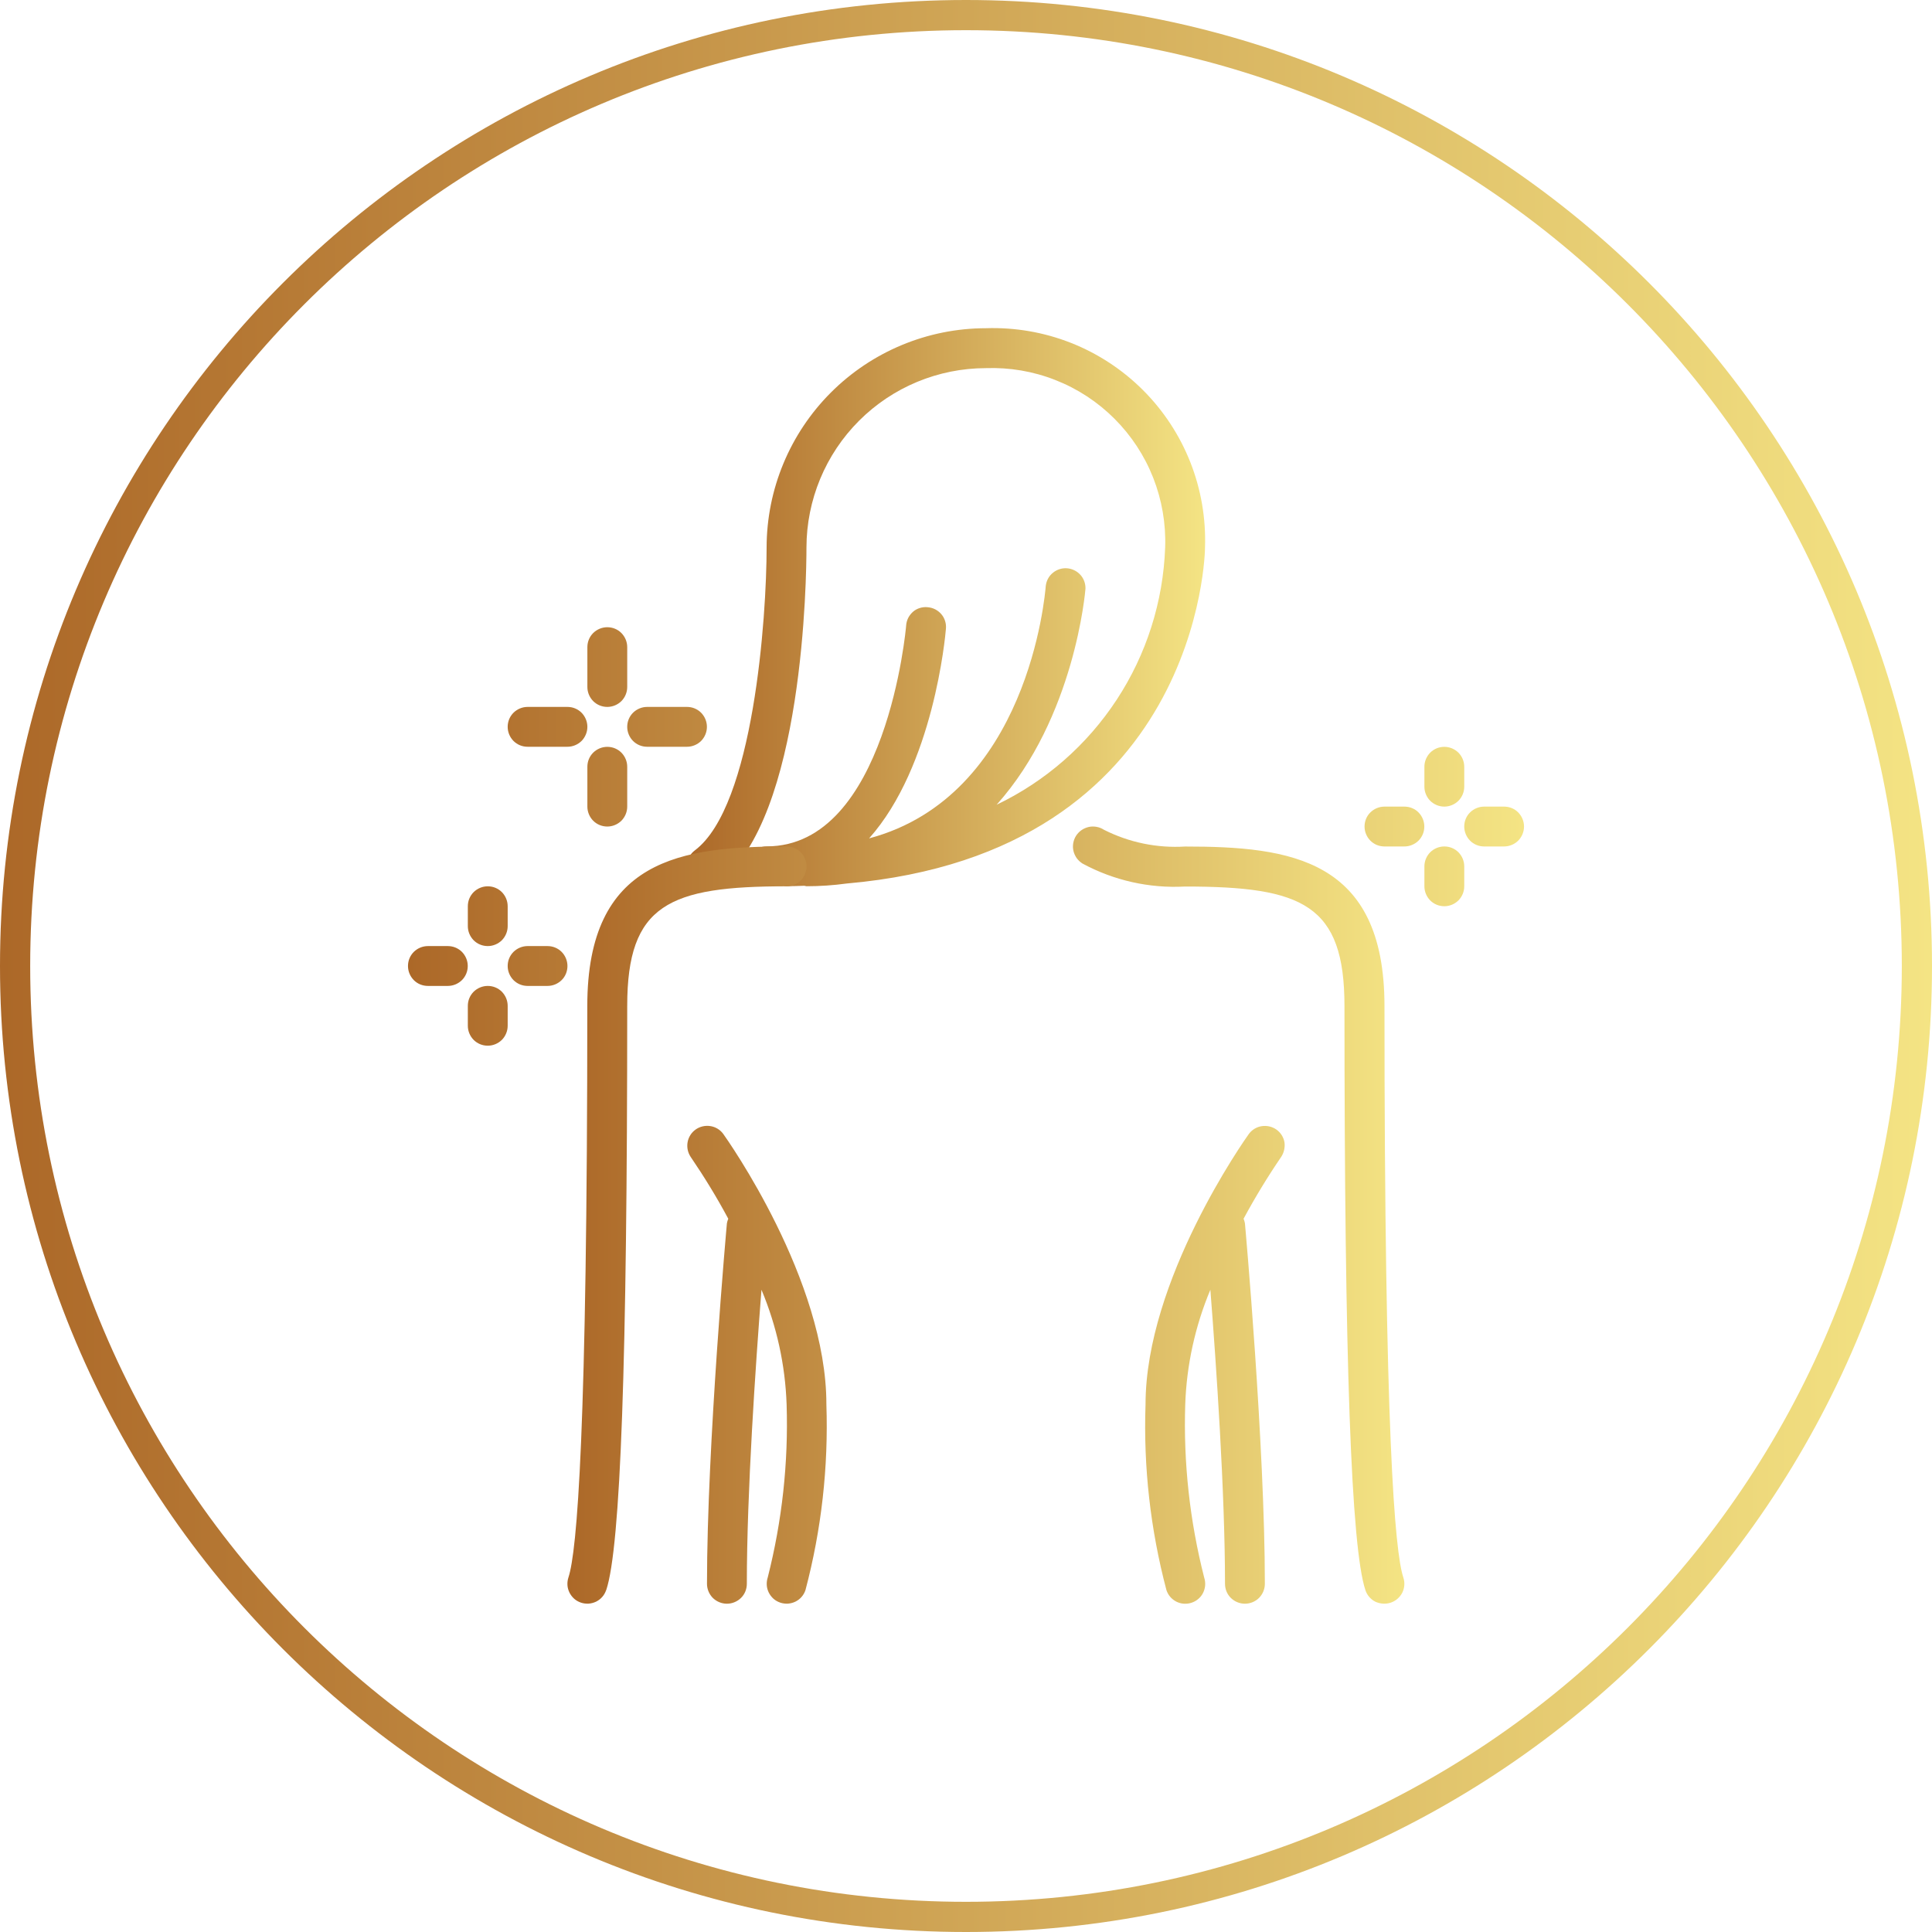
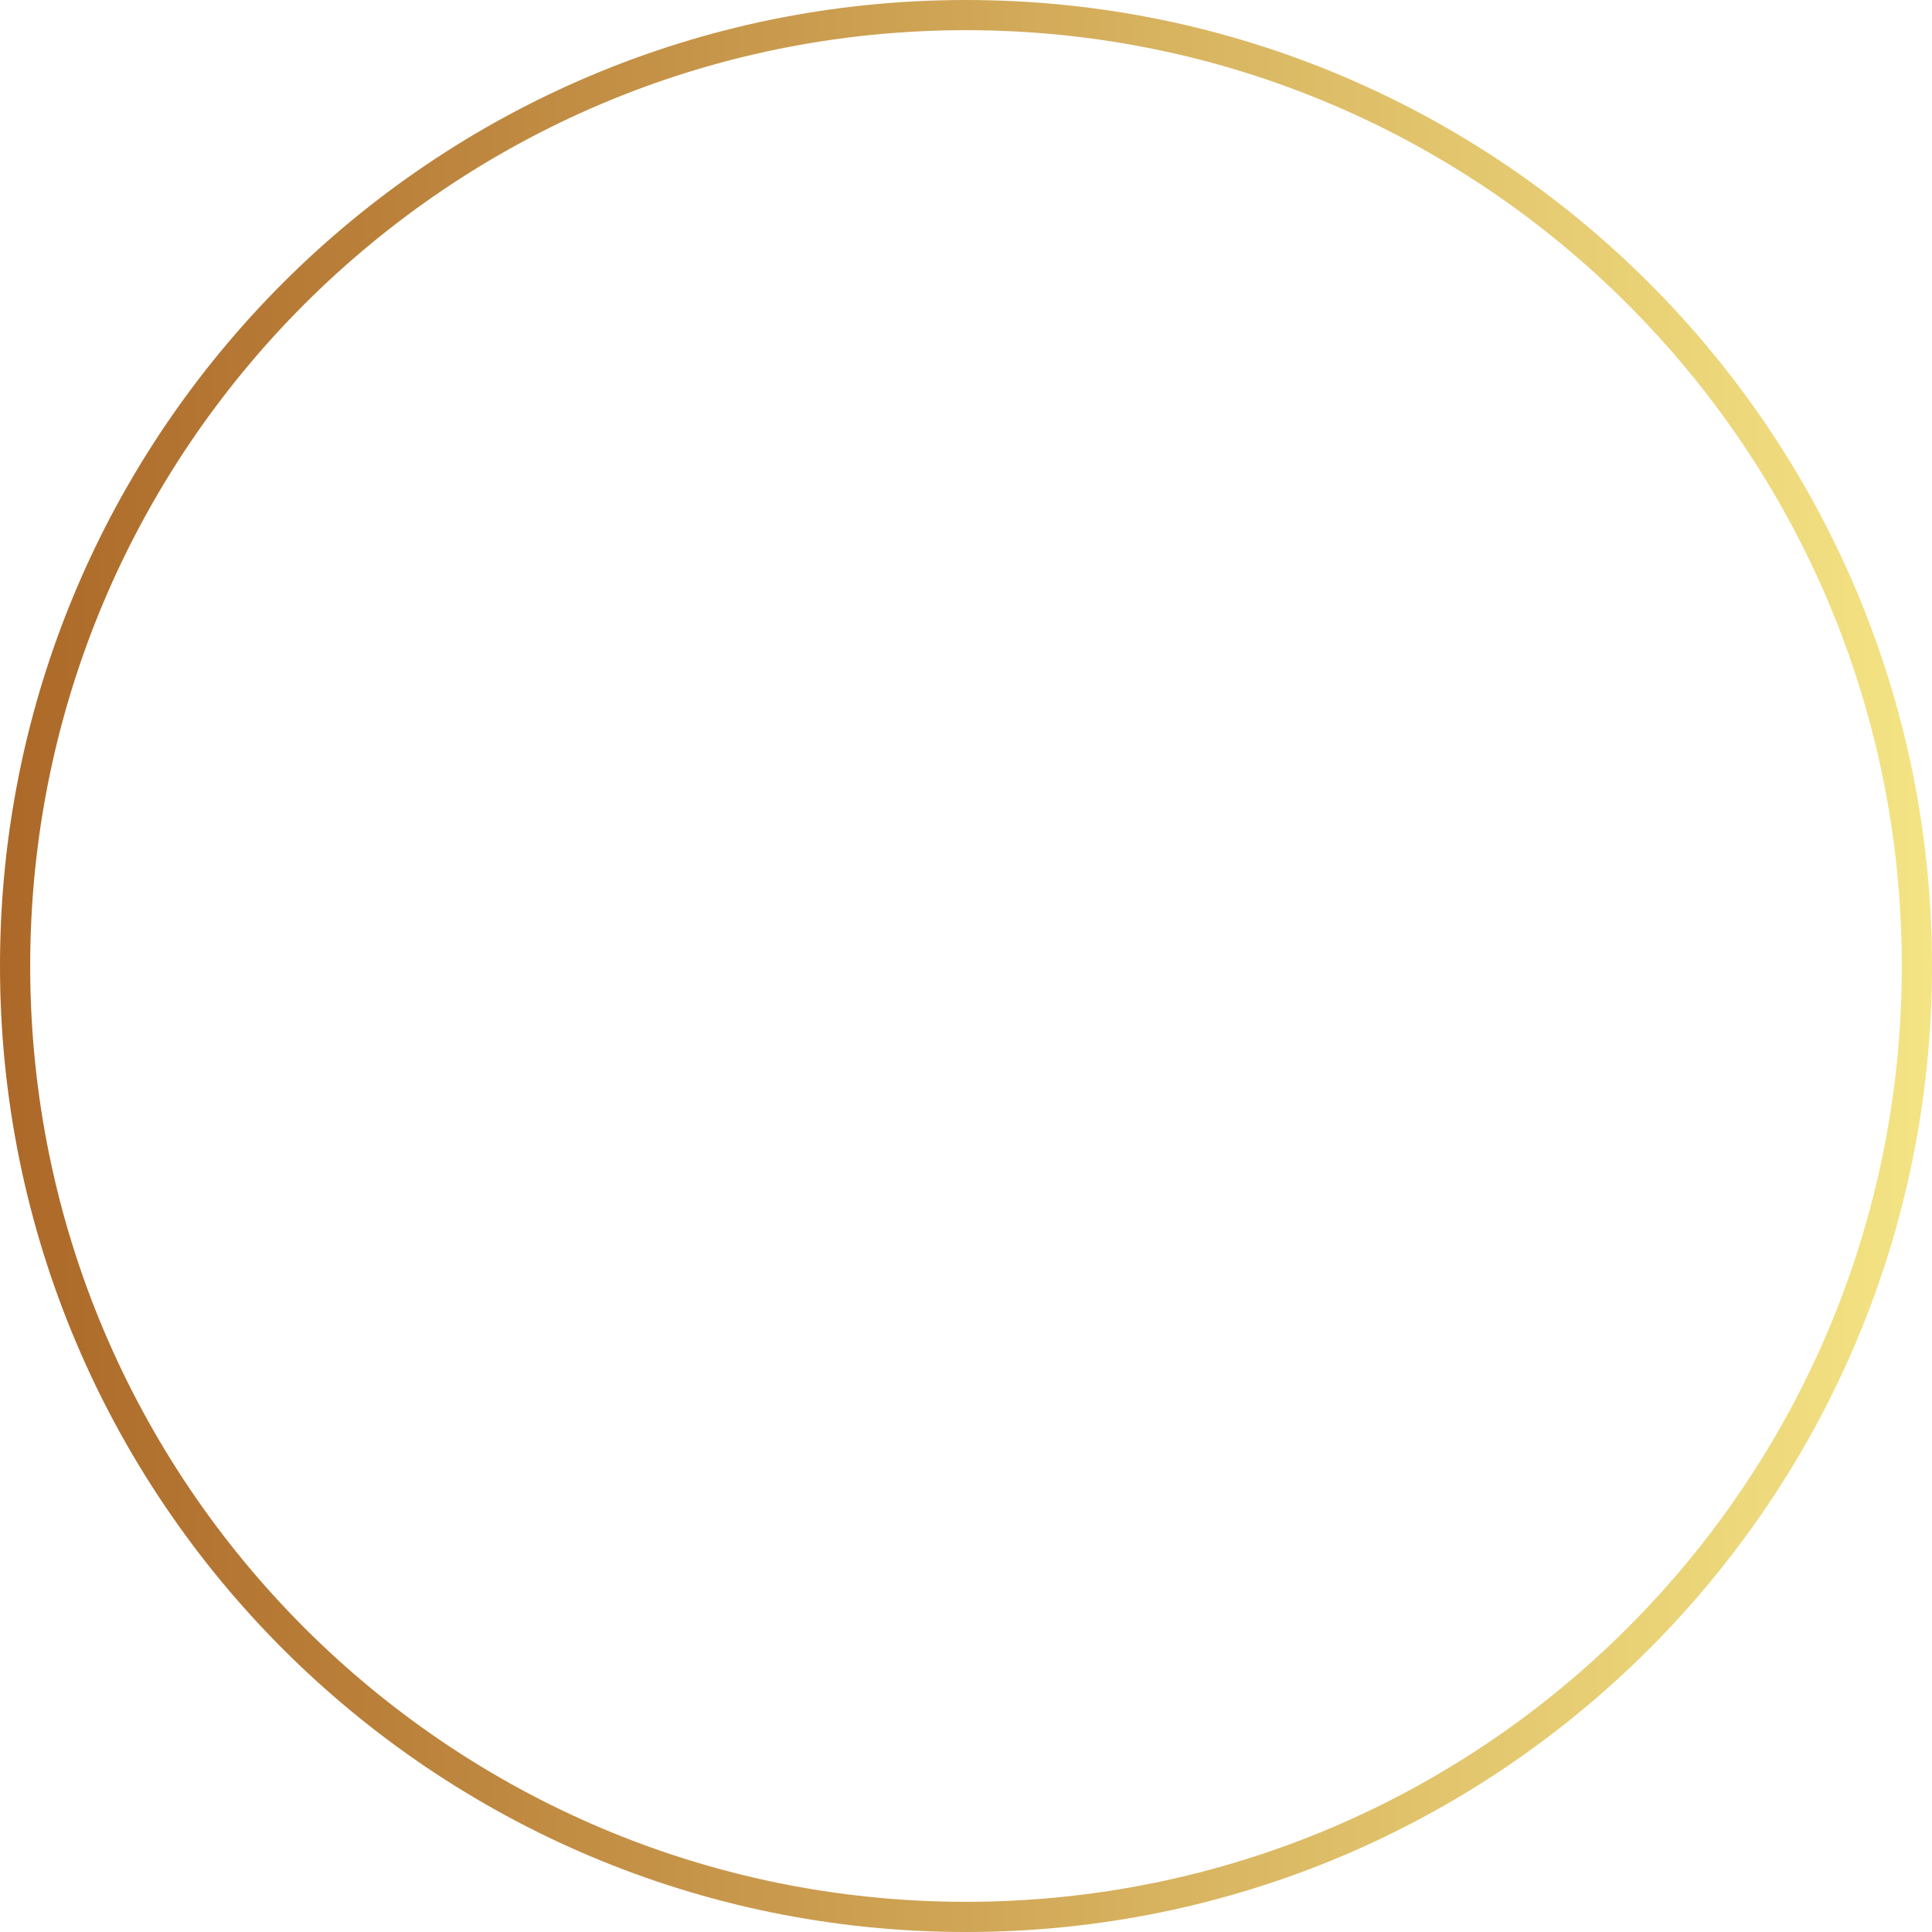
<svg xmlns="http://www.w3.org/2000/svg" xmlns:xlink="http://www.w3.org/1999/xlink" version="1.1" id="Layer_1" x="0px" y="0px" viewBox="0 0 256 256" style="enable-background:new 0 0 256 256;" xml:space="preserve">
  <style type="text/css"> .st0{clip-path:url(#SVGID_00000163045279736191510730000004438840627016864912_);} .st1{fill:url(#SVGID_00000134236283067948197500000006359296807330083979_);} .st2{fill:url(#SVGID_00000088836415613459065260000006105709295452021925_);} .st3{fill:url(#SVGID_00000142147840843075442860000003397317429858153611_);} .st4{fill:url(#SVGID_00000070101234469221441310000008650726606308433835_);} .st5{fill:url(#SVGID_00000126321735453304495180000005522897428579194242_);} .st6{fill:url(#SVGID_00000085966354979722435370000008730111696248408230_);} .st7{fill:url(#SVGID_00000107563548188501224280000018425341999735037629_);} .st8{fill:url(#SVGID_00000139253779424521121410000018088308035242164370_);} .st9{fill:url(#SVGID_00000062895796068887889280000006859413950020260254_);} .st10{fill:url(#SVGID_00000085958728832984795280000000814857596313471360_);} .st11{fill:url(#SVGID_00000177450318249173371170000008522523291169216162_);} .st12{clip-path:url(#SVGID_00000037677751237901691090000011152335443101612416_);} .st13{fill:url(#SVGID_00000039101445548209158880000015779304708723082665_);} .st14{fill:url(#SVGID_00000098198245365080756410000002466771548623475608_);} .st15{fill:url(#SVGID_00000080901670403770682460000009935423512621558411_);} .st16{fill:url(#SVGID_00000028303101174324495450000004385172677589869976_);} .st17{fill:url(#SVGID_00000018210124902482711990000007227404788588688301_);} .st18{fill:url(#SVGID_00000017499046316159690030000007605486579891767480_);} .st19{fill:url(#SVGID_00000132071758624084647520000009199944416131948430_);} .st20{fill:url(#SVGID_00000077315636572805179810000000961353882125547392_);} .st21{fill:url(#SVGID_00000085935543716552739230000000085408655056286864_);} .st22{fill:url(#SVGID_00000007427106757345397040000002812990297259612583_);} .st23{fill:url(#SVGID_00000101081119809605637900000010248080307117093807_);} .st24{fill:url(#SVGID_00000078761042330693116420000005616498921520944274_);} .st25{fill:url(#SVGID_00000155146846533999364370000013697151035102960016_);} .st26{fill:url(#SVGID_00000039830366525834820970000005039090005146858628_);} .st27{fill:url(#SVGID_00000076599094509480934850000011545061857095270280_);} .st28{fill:url(#SVGID_00000141430013056490352350000007695165360988494744_);} .st29{fill:url(#SVGID_00000170957527470726437210000004755403976503176095_);} .st30{fill:url(#SVGID_00000118381859974683125580000000383399516563452601_);} .st31{fill:url(#SVGID_00000018213958863464739820000014799197889345292934_);} .st32{fill:url(#SVGID_00000012433099113536855860000008911669591981018257_);} .st33{fill:url(#SVGID_00000115493131048505449790000003012844287043016868_);} .st34{fill:url(#SVGID_00000150814357322393765700000005272991610870668185_);} .st35{fill:url(#SVGID_00000020384963697450843180000000322684953833259430_);} .st36{fill:url(#SVGID_00000030454757481403149840000012304523112647759786_);} .st37{fill:url(#SVGID_00000176724638528010910750000014140652802906690977_);} .st38{fill:url(#SVGID_00000096760801737660060590000016694636831085456512_);} .st39{fill:url(#SVGID_00000029039050222294145660000003996231656510775961_);} .st40{fill:url(#SVGID_00000152964821763863335470000015414338329172271288_);} .st41{fill:url(#SVGID_00000134228115285250646090000018158020570222537918_);} .st42{fill:url(#SVGID_00000019668586330097668110000006094595465413375647_);} .st43{fill:url(#SVGID_00000166633322066020965400000006882005319472114076_);} .st44{fill:url(#SVGID_00000078036387558227099240000011058410241418745020_);} .st45{fill:url(#SVGID_00000045618857791742919710000016019043017731176339_);} .st46{fill:url(#SVGID_00000122678312526752054100000016265038363165939899_);} .st47{fill:url(#SVGID_00000080915655390440361230000009045589280526439837_);} .st48{fill:url(#SVGID_00000082340265587402758230000006285725490480465825_);} .st49{fill:url(#SVGID_00000113321462146738321090000014155865067612859784_);} .st50{fill:url(#SVGID_00000023282830099347624040000003534907304631704511_);} </style>
  <g>
    <defs>
-       <rect id="SVGID_1_" x="43.5" y="43.5" width="169" height="169" />
-     </defs>
+       </defs>
    <clipPath id="SVGID_00000005254339328750628520000012243057089070198411_">
      <use xlink:href="#SVGID_1_" style="overflow:visible;" />
    </clipPath>
    <g style="clip-path:url(#SVGID_00000005254339328750628520000012243057089070198411_);">
      <linearGradient id="SVGID_00000052063792318731132270000003369874931159612588_" gradientUnits="userSpaceOnUse" x1="91.031" y1="453.54" x2="159.705" y2="453.54" gradientTransform="matrix(1 0 0 -1 0 534)">
        <stop offset="0" style="stop-color:#AC6828" />
        <stop offset="1" style="stop-color:#F4E484" />
      </linearGradient>
-       <path style="fill:url(#SVGID_00000052063792318731132270000003369874931159612588_);" d="M112.19,117.07 c-1.76,0.24-3.54,0.36-5.32,0.36c-0.1-0.01-0.2-0.03-0.3-0.06c-0.79,0.02-1.54,0.06-2.34,0.06c-0.2-0.02-0.4-0.06-0.59-0.12 c-0.68,0.08-1.37,0.12-2.05,0.12c-0.7,0-1.37-0.28-1.87-0.77c-0.5-0.5-0.77-1.17-0.77-1.87c0-0.7,0.28-1.37,0.77-1.87 c0.5-0.5,1.17-0.77,1.87-0.77c15.87,0,18.47-28.98,18.48-29.27c0.02-0.35,0.12-0.69,0.27-1c0.16-0.31,0.38-0.59,0.64-0.82 s0.58-0.4,0.91-0.5c0.33-0.1,0.69-0.14,1.03-0.1c0.35,0.03,0.69,0.12,1,0.28c0.31,0.16,0.59,0.38,0.81,0.64 c0.23,0.27,0.4,0.57,0.5,0.91c0.11,0.33,0.14,0.68,0.11,1.03c-0.08,1-1.64,18.19-10.18,27.77c21.07-5.62,23.31-32.22,23.41-33.46 c0.08-0.68,0.41-1.3,0.94-1.73c0.52-0.43,1.2-0.65,1.87-0.6c0.68,0.05,1.31,0.36,1.77,0.86c0.46,0.5,0.7,1.17,0.68,1.85 c-0.02,0.26-1.39,17.03-11.77,28.62c6.48-3.1,11.98-7.92,15.92-13.93c3.94-6.01,6.15-12.98,6.41-20.16 c0.11-3.15-0.43-6.29-1.58-9.22c-1.15-2.93-2.9-5.6-5.13-7.83c-2.23-2.23-4.89-3.98-7.83-5.13c-2.93-1.16-6.07-1.69-9.22-1.58 c-6.3,0.01-12.34,2.51-16.8,6.97c-4.46,4.46-6.96,10.5-6.97,16.8c0,3.65-0.32,35.89-11.62,44.36c-0.56,0.42-1.26,0.6-1.96,0.5 c-0.69-0.1-1.32-0.47-1.74-1.03c-0.42-0.56-0.6-1.26-0.5-1.96s0.47-1.32,1.03-1.74c7.8-5.85,9.51-30.96,9.51-40.14 c0.01-7.7,3.07-15.08,8.52-20.53c5.45-5.45,12.83-8.51,20.53-8.52c3.85-0.13,7.69,0.53,11.27,1.94c3.58,1.41,6.84,3.55,9.56,6.27 c2.72,2.72,4.86,5.98,6.27,9.56c1.41,3.58,2.07,7.42,1.94,11.27C159.69,72.97,159.08,112.98,112.19,117.07z" />
      <linearGradient id="SVGID_00000111906755947341139090000005614482647432843171_" gradientUnits="userSpaceOnUse" x1="54.062" y1="423.164" x2="201.938" y2="423.164" gradientTransform="matrix(1 0 0 -1 0 534)">
        <stop offset="0" style="stop-color:#AC6828" />
        <stop offset="1" style="stop-color:#F4E484" />
      </linearGradient>
      <path style="fill:url(#SVGID_00000111906755947341139090000005614482647432843171_);" d="M191.38,106.88 c-0.7,0-1.37-0.28-1.87-0.77c-0.49-0.5-0.77-1.17-0.77-1.87v-2.64c0-0.7,0.28-1.37,0.77-1.87c0.5-0.5,1.17-0.77,1.87-0.77 s1.37,0.28,1.87,0.77c0.49,0.5,0.77,1.17,0.77,1.87v2.64c0,0.7-0.28,1.37-0.77,1.87C192.75,106.6,192.07,106.88,191.38,106.88z M188.73,109.52c0-0.7-0.28-1.37-0.77-1.87s-1.17-0.77-1.87-0.77h-2.64c-0.7,0-1.37,0.28-1.87,0.77s-0.77,1.17-0.77,1.87 c0,0.7,0.28,1.37,0.77,1.87c0.49,0.5,1.17,0.77,1.87,0.77h2.64c0.7,0,1.37-0.28,1.87-0.77 C188.46,110.89,188.73,110.22,188.73,109.52z M194.02,117.44v-2.64c0-0.7-0.28-1.37-0.77-1.87c-0.5-0.5-1.17-0.77-1.87-0.77 s-1.37,0.28-1.87,0.77c-0.49,0.5-0.77,1.17-0.77,1.87v2.64c0,0.7,0.28,1.37,0.77,1.87c0.5,0.5,1.17,0.77,1.87,0.77 s1.37-0.28,1.87-0.77C193.74,118.81,194.02,118.14,194.02,117.44z M201.94,109.52c0-0.7-0.28-1.37-0.77-1.87s-1.17-0.77-1.87-0.77 h-2.64c-0.7,0-1.37,0.28-1.87,0.77s-0.77,1.17-0.77,1.87c0,0.7,0.28,1.37,0.77,1.87c0.49,0.5,1.17,0.77,1.87,0.77h2.64 c0.7,0,1.37-0.28,1.87-0.77C201.66,110.89,201.94,110.22,201.94,109.52z M67.27,122.72v-2.64c0-0.7-0.28-1.37-0.77-1.87 c-0.5-0.5-1.17-0.77-1.87-0.77s-1.37,0.28-1.87,0.77c-0.5,0.5-0.77,1.17-0.77,1.87v2.64c0,0.7,0.28,1.37,0.77,1.87 c0.5,0.5,1.17,0.77,1.87,0.77s1.37-0.28,1.87-0.77C66.99,124.09,67.27,123.42,67.27,122.72z M61.98,128c0-0.7-0.28-1.37-0.77-1.87 c-0.5-0.5-1.17-0.77-1.87-0.77H56.7c-0.7,0-1.37,0.28-1.87,0.77c-0.5,0.5-0.77,1.17-0.77,1.87s0.28,1.37,0.77,1.87 s1.17,0.77,1.87,0.77h2.64c0.7,0,1.37-0.28,1.87-0.77C61.71,129.37,61.98,128.7,61.98,128z M67.27,135.92v-2.64 c0-0.7-0.28-1.37-0.77-1.87c-0.5-0.5-1.17-0.77-1.87-0.77s-1.37,0.28-1.87,0.77c-0.5,0.5-0.77,1.17-0.77,1.87v2.64 c0,0.7,0.28,1.37,0.77,1.87c0.5,0.5,1.17,0.77,1.87,0.77s1.37-0.28,1.87-0.77C66.99,137.29,67.27,136.62,67.27,135.92z M75.19,128 c0-0.7-0.28-1.37-0.77-1.87c-0.5-0.5-1.17-0.77-1.87-0.77h-2.64c-0.7,0-1.37,0.28-1.87,0.77c-0.5,0.5-0.77,1.17-0.77,1.87 s0.28,1.37,0.77,1.87c0.5,0.5,1.17,0.77,1.87,0.77h2.64c0.7,0,1.37-0.28,1.87-0.77S75.19,128.7,75.19,128z M83.11,91.03v-5.28 c0-0.7-0.28-1.37-0.77-1.87c-0.5-0.5-1.17-0.77-1.87-0.77c-0.7,0-1.37,0.28-1.87,0.77c-0.5,0.5-0.77,1.17-0.77,1.87v5.28 c0,0.7,0.28,1.37,0.77,1.87c0.5,0.5,1.17,0.77,1.87,0.77c0.7,0,1.37-0.28,1.87-0.77C82.83,92.4,83.11,91.73,83.11,91.03z M77.83,96.31c0-0.7-0.28-1.37-0.77-1.87c-0.5-0.5-1.17-0.77-1.87-0.77h-5.28c-0.7,0-1.37,0.28-1.87,0.77 c-0.5,0.5-0.77,1.17-0.77,1.87s0.28,1.37,0.77,1.87c0.5,0.5,1.17,0.77,1.87,0.77h5.28c0.7,0,1.37-0.28,1.87-0.77 C77.55,97.68,77.83,97.01,77.83,96.31z M83.11,106.88v-5.28c0-0.7-0.28-1.37-0.77-1.87c-0.5-0.5-1.17-0.77-1.87-0.77 c-0.7,0-1.37,0.28-1.87,0.77c-0.5,0.5-0.77,1.17-0.77,1.87v5.28c0,0.7,0.28,1.37,0.77,1.87c0.5,0.5,1.17,0.77,1.87,0.77 c0.7,0,1.37-0.28,1.87-0.77C82.83,108.25,83.11,107.58,83.11,106.88z M93.67,96.31c0-0.7-0.28-1.37-0.77-1.87 c-0.5-0.5-1.17-0.77-1.87-0.77h-5.28c-0.7,0-1.37,0.28-1.87,0.77c-0.5,0.5-0.77,1.17-0.77,1.87s0.28,1.37,0.77,1.87 c0.5,0.5,1.17,0.77,1.87,0.77h5.28c0.7,0,1.37-0.28,1.87-0.77C93.39,97.68,93.67,97.01,93.67,96.31z" />
      <linearGradient id="SVGID_00000019671772348609136670000002601190213272148660_" gradientUnits="userSpaceOnUse" x1="75.19" y1="373" x2="186.086" y2="373" gradientTransform="matrix(1 0 0 -1 0 534)">
        <stop offset="0" style="stop-color:#AC6828" />
        <stop offset="1" style="stop-color:#F4E484" />
      </linearGradient>
-       <path style="fill:url(#SVGID_00000019671772348609136670000002601190213272148660_);" d="M169.76,153.3 c-1.8,2.64-3.46,5.37-4.98,8.19c0.08,0.19,0.14,0.39,0.18,0.6c0.03,0.29,2.64,29.38,2.64,47.77c0,0.7-0.28,1.37-0.77,1.87 c-0.49,0.49-1.17,0.77-1.87,0.77c-0.7,0-1.37-0.28-1.87-0.77s-0.77-1.17-0.77-1.87c0-12.12-1.16-28.98-1.94-38.96 c-2.02,4.82-3.15,9.97-3.33,15.19c-0.25,7.73,0.6,15.45,2.51,22.94c0.11,0.33,0.15,0.68,0.13,1.02c-0.02,0.35-0.12,0.68-0.27,1 c-0.15,0.31-0.37,0.59-0.63,0.81c-0.26,0.23-0.57,0.4-0.9,0.51c-0.33,0.11-0.68,0.15-1.02,0.13c-0.35-0.02-0.68-0.12-0.99-0.27 c-0.31-0.16-0.59-0.37-0.81-0.63c-0.23-0.26-0.4-0.57-0.51-0.9c-2.12-8.02-3.06-16.31-2.77-24.6c0-16.5,13.14-35.08,13.7-35.86 c0.41-0.55,1.03-0.92,1.71-1.02c0.68-0.1,1.38,0.06,1.94,0.46c0.56,0.4,0.94,1,1.06,1.68 C170.29,152.03,170.14,152.73,169.76,153.3z M95.82,150.23c-0.41-0.55-1.03-0.92-1.71-1.02c-0.68-0.1-1.38,0.06-1.94,0.46 c-0.56,0.4-0.94,1-1.06,1.68c-0.12,0.68,0.03,1.38,0.41,1.95c1.8,2.64,3.47,5.37,4.98,8.19c-0.08,0.19-0.14,0.39-0.18,0.6 c-0.03,0.29-2.64,29.38-2.64,47.77c0,0.7,0.28,1.37,0.77,1.87c0.5,0.49,1.17,0.77,1.87,0.77s1.37-0.28,1.87-0.77 c0.5-0.49,0.77-1.17,0.77-1.87c0-12.12,1.16-28.98,1.94-38.96c2.02,4.82,3.15,9.97,3.33,15.19c0.25,7.72-0.6,15.44-2.5,22.93 c-0.11,0.33-0.15,0.68-0.13,1.02c0.02,0.35,0.12,0.68,0.27,0.99c0.16,0.31,0.37,0.59,0.63,0.82c0.26,0.23,0.57,0.4,0.9,0.51 c0.33,0.11,0.68,0.15,1.02,0.13c0.35-0.03,0.68-0.12,0.99-0.27c0.31-0.16,0.59-0.37,0.81-0.63c0.23-0.26,0.4-0.57,0.51-0.9 c2.12-8.02,3.05-16.31,2.77-24.6C109.52,169.59,96.38,151.01,95.82,150.23z M184.28,212.36c0.66-0.22,1.21-0.7,1.53-1.32 c0.31-0.63,0.36-1.35,0.14-2.01c-1.14-3.43-2.5-19.35-2.5-75.74c0-19.51-12.49-21.12-26.41-21.12c-3.73,0.23-7.45-0.54-10.78-2.23 c-0.29-0.19-0.62-0.32-0.97-0.38c-0.35-0.06-0.7-0.06-1.04,0.02c-0.34,0.08-0.66,0.22-0.95,0.42c-0.29,0.2-0.53,0.46-0.72,0.75 c-0.19,0.3-0.31,0.63-0.37,0.97c-0.06,0.35-0.05,0.7,0.03,1.04c0.08,0.34,0.23,0.66,0.43,0.95c0.21,0.28,0.46,0.52,0.76,0.71 c4.16,2.25,8.87,3.31,13.6,3.05c15.58,0,21.12,2.39,21.12,15.84c0,47.13,0.88,71.73,2.78,77.41c0.22,0.66,0.7,1.21,1.32,1.52 C182.9,212.53,183.62,212.58,184.28,212.36L184.28,212.36z M80.33,210.69c1.9-5.68,2.78-30.28,2.78-77.41 c0-13.45,5.55-15.84,21.12-15.84c0.7,0,1.37-0.28,1.87-0.77c0.5-0.5,0.77-1.17,0.77-1.87c0-0.7-0.28-1.37-0.77-1.87 c-0.5-0.5-1.17-0.77-1.87-0.77c-13.92,0-26.41,1.62-26.41,21.12c0,56.39-1.36,72.32-2.5,75.74c-0.11,0.33-0.15,0.68-0.13,1.02 c0.02,0.35,0.12,0.68,0.27,0.99c0.16,0.31,0.37,0.59,0.63,0.82c0.26,0.23,0.57,0.4,0.9,0.51c0.33,0.11,0.68,0.15,1.02,0.13 c0.35-0.03,0.68-0.12,0.99-0.27c0.31-0.16,0.59-0.37,0.81-0.63c0.23-0.26,0.4-0.57,0.51-0.9H80.33z" />
    </g>
  </g>
  <linearGradient id="SVGID_00000144327997078459495560000013794232573559156916_" gradientUnits="userSpaceOnUse" x1="0" y1="128" x2="256" y2="128">
    <stop offset="0" style="stop-color:#AC6828" />
    <stop offset="1" style="stop-color:#F4E484" />
  </linearGradient>
  <path style="fill:url(#SVGID_00000144327997078459495560000013794232573559156916_);" d="M128,0C57.31,0,0,57.31,0,128 s57.31,128,128,128s128-57.31,128-128S198.69,0,128,0z M128,252C59.52,252,4,196.48,4,128S59.52,4,128,4s124,55.52,124,124 S196.48,252,128,252z" />
</svg>